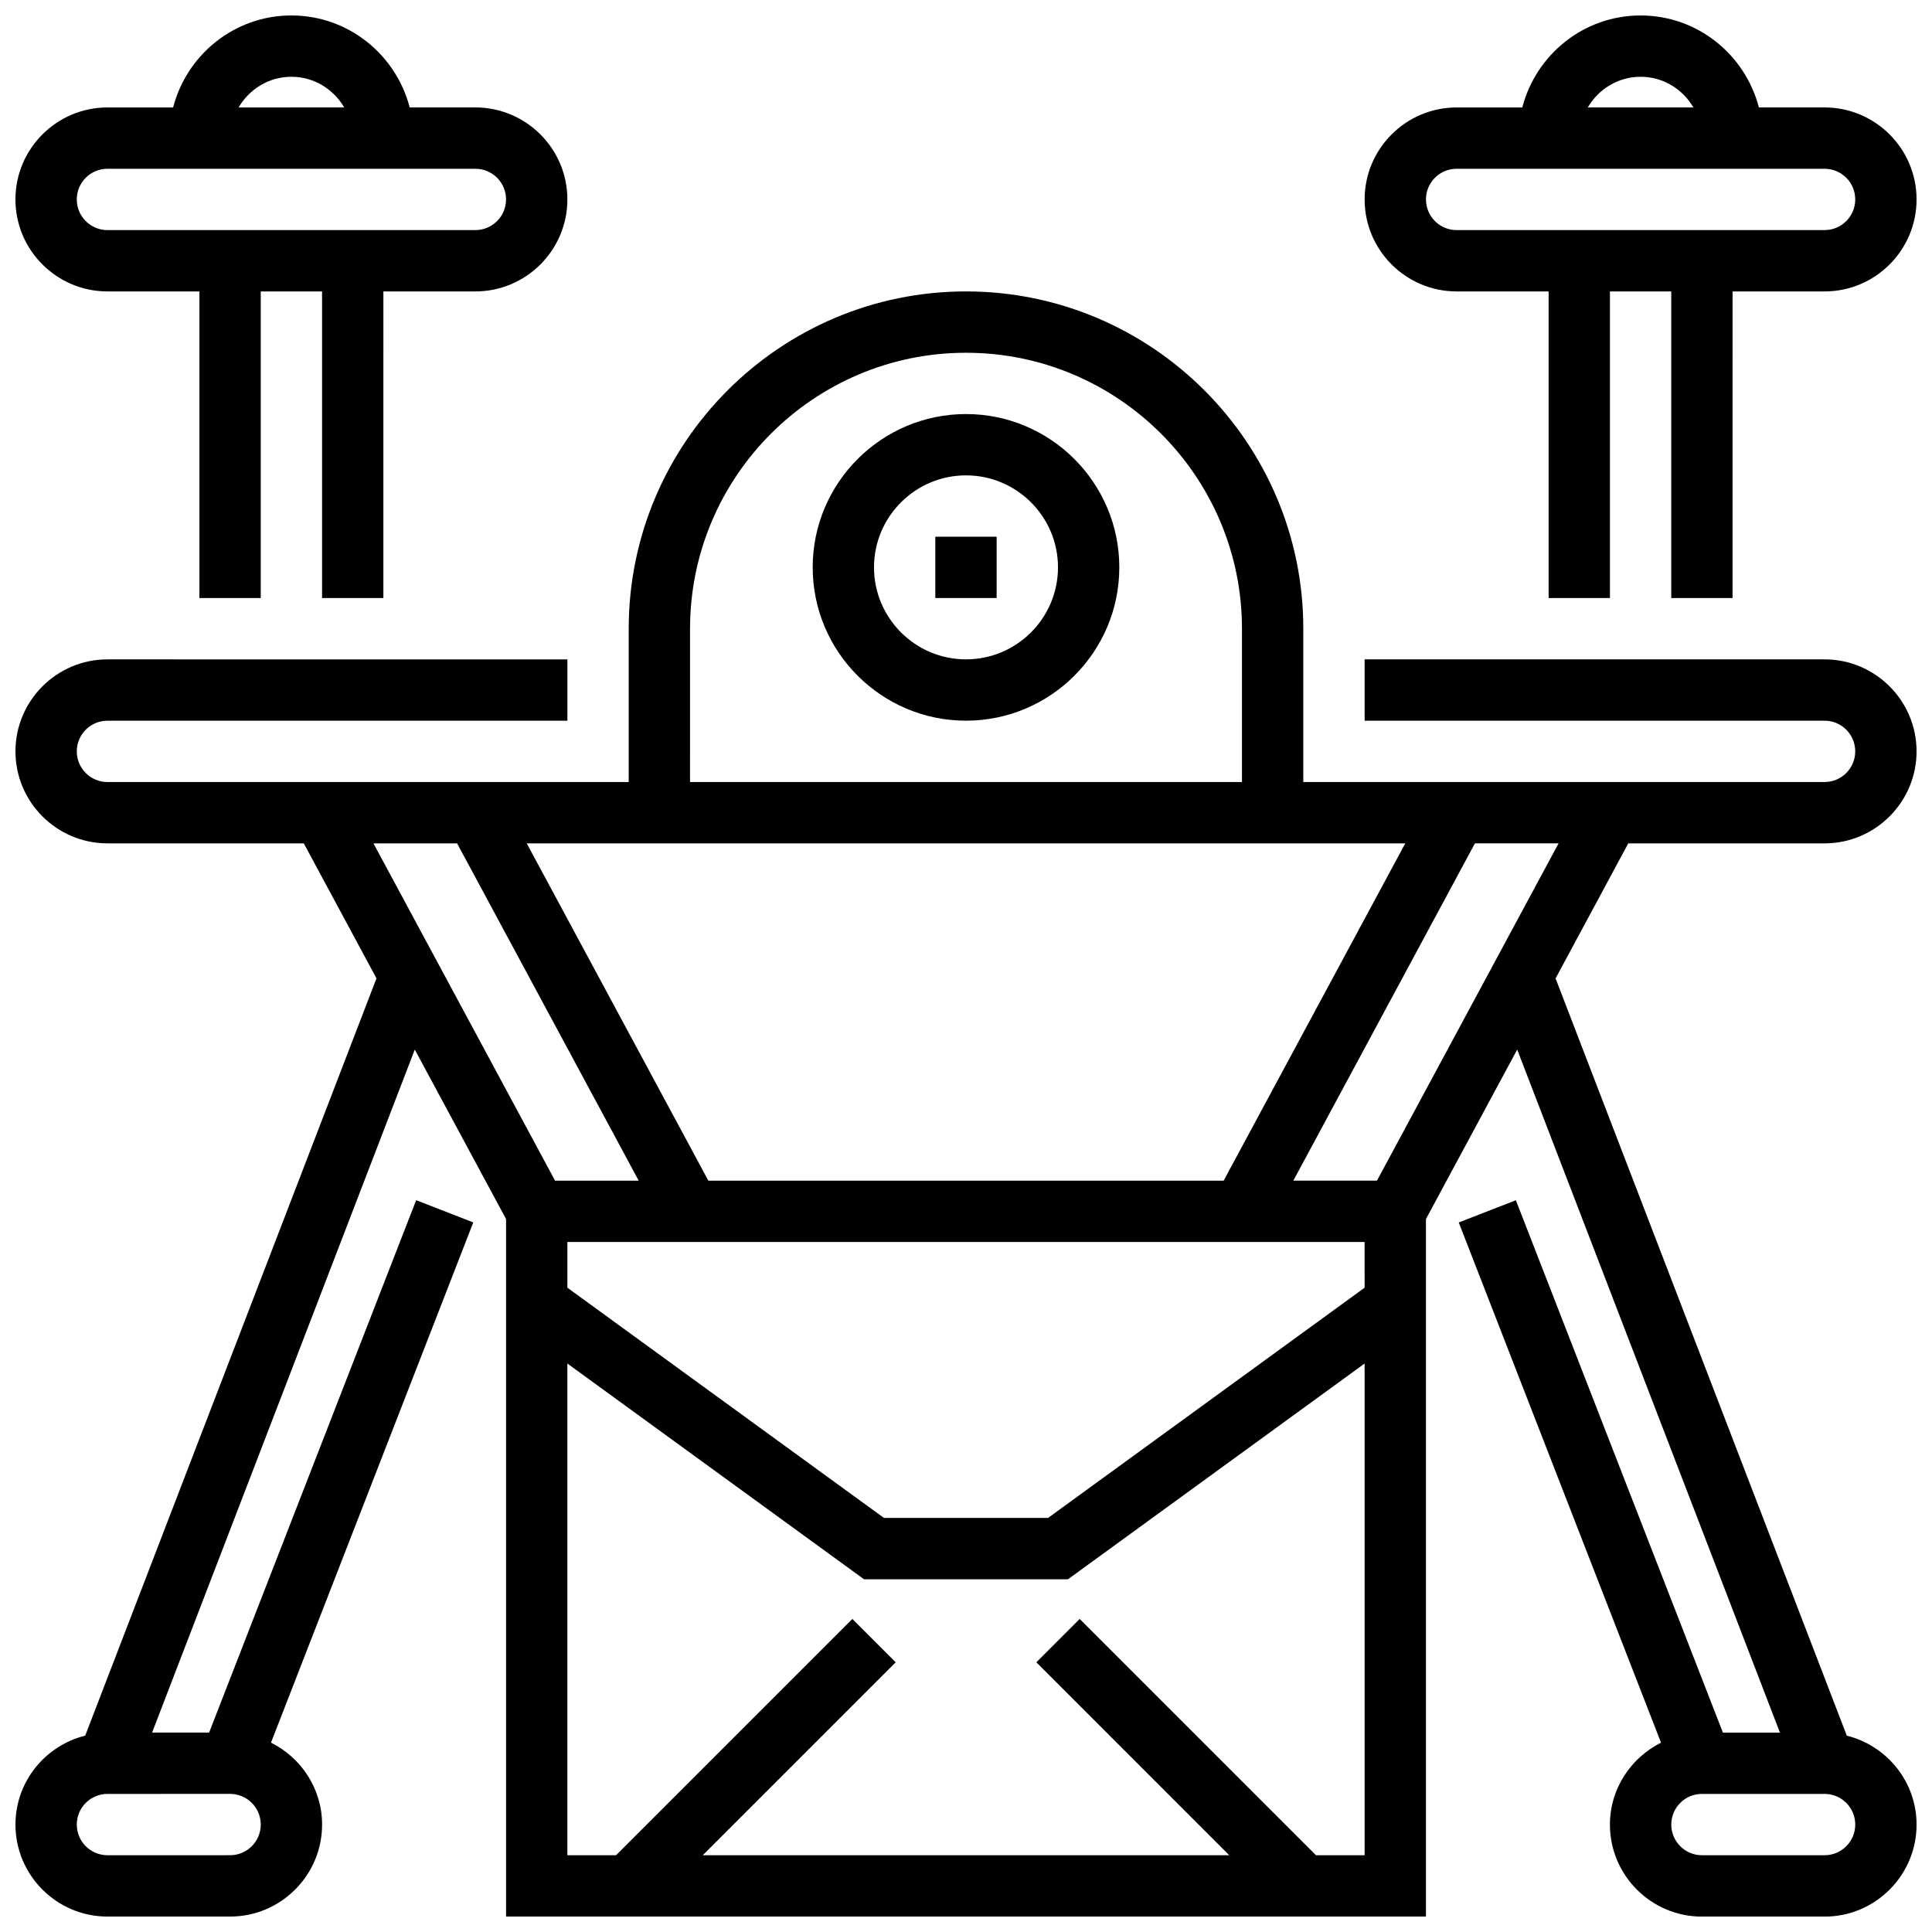
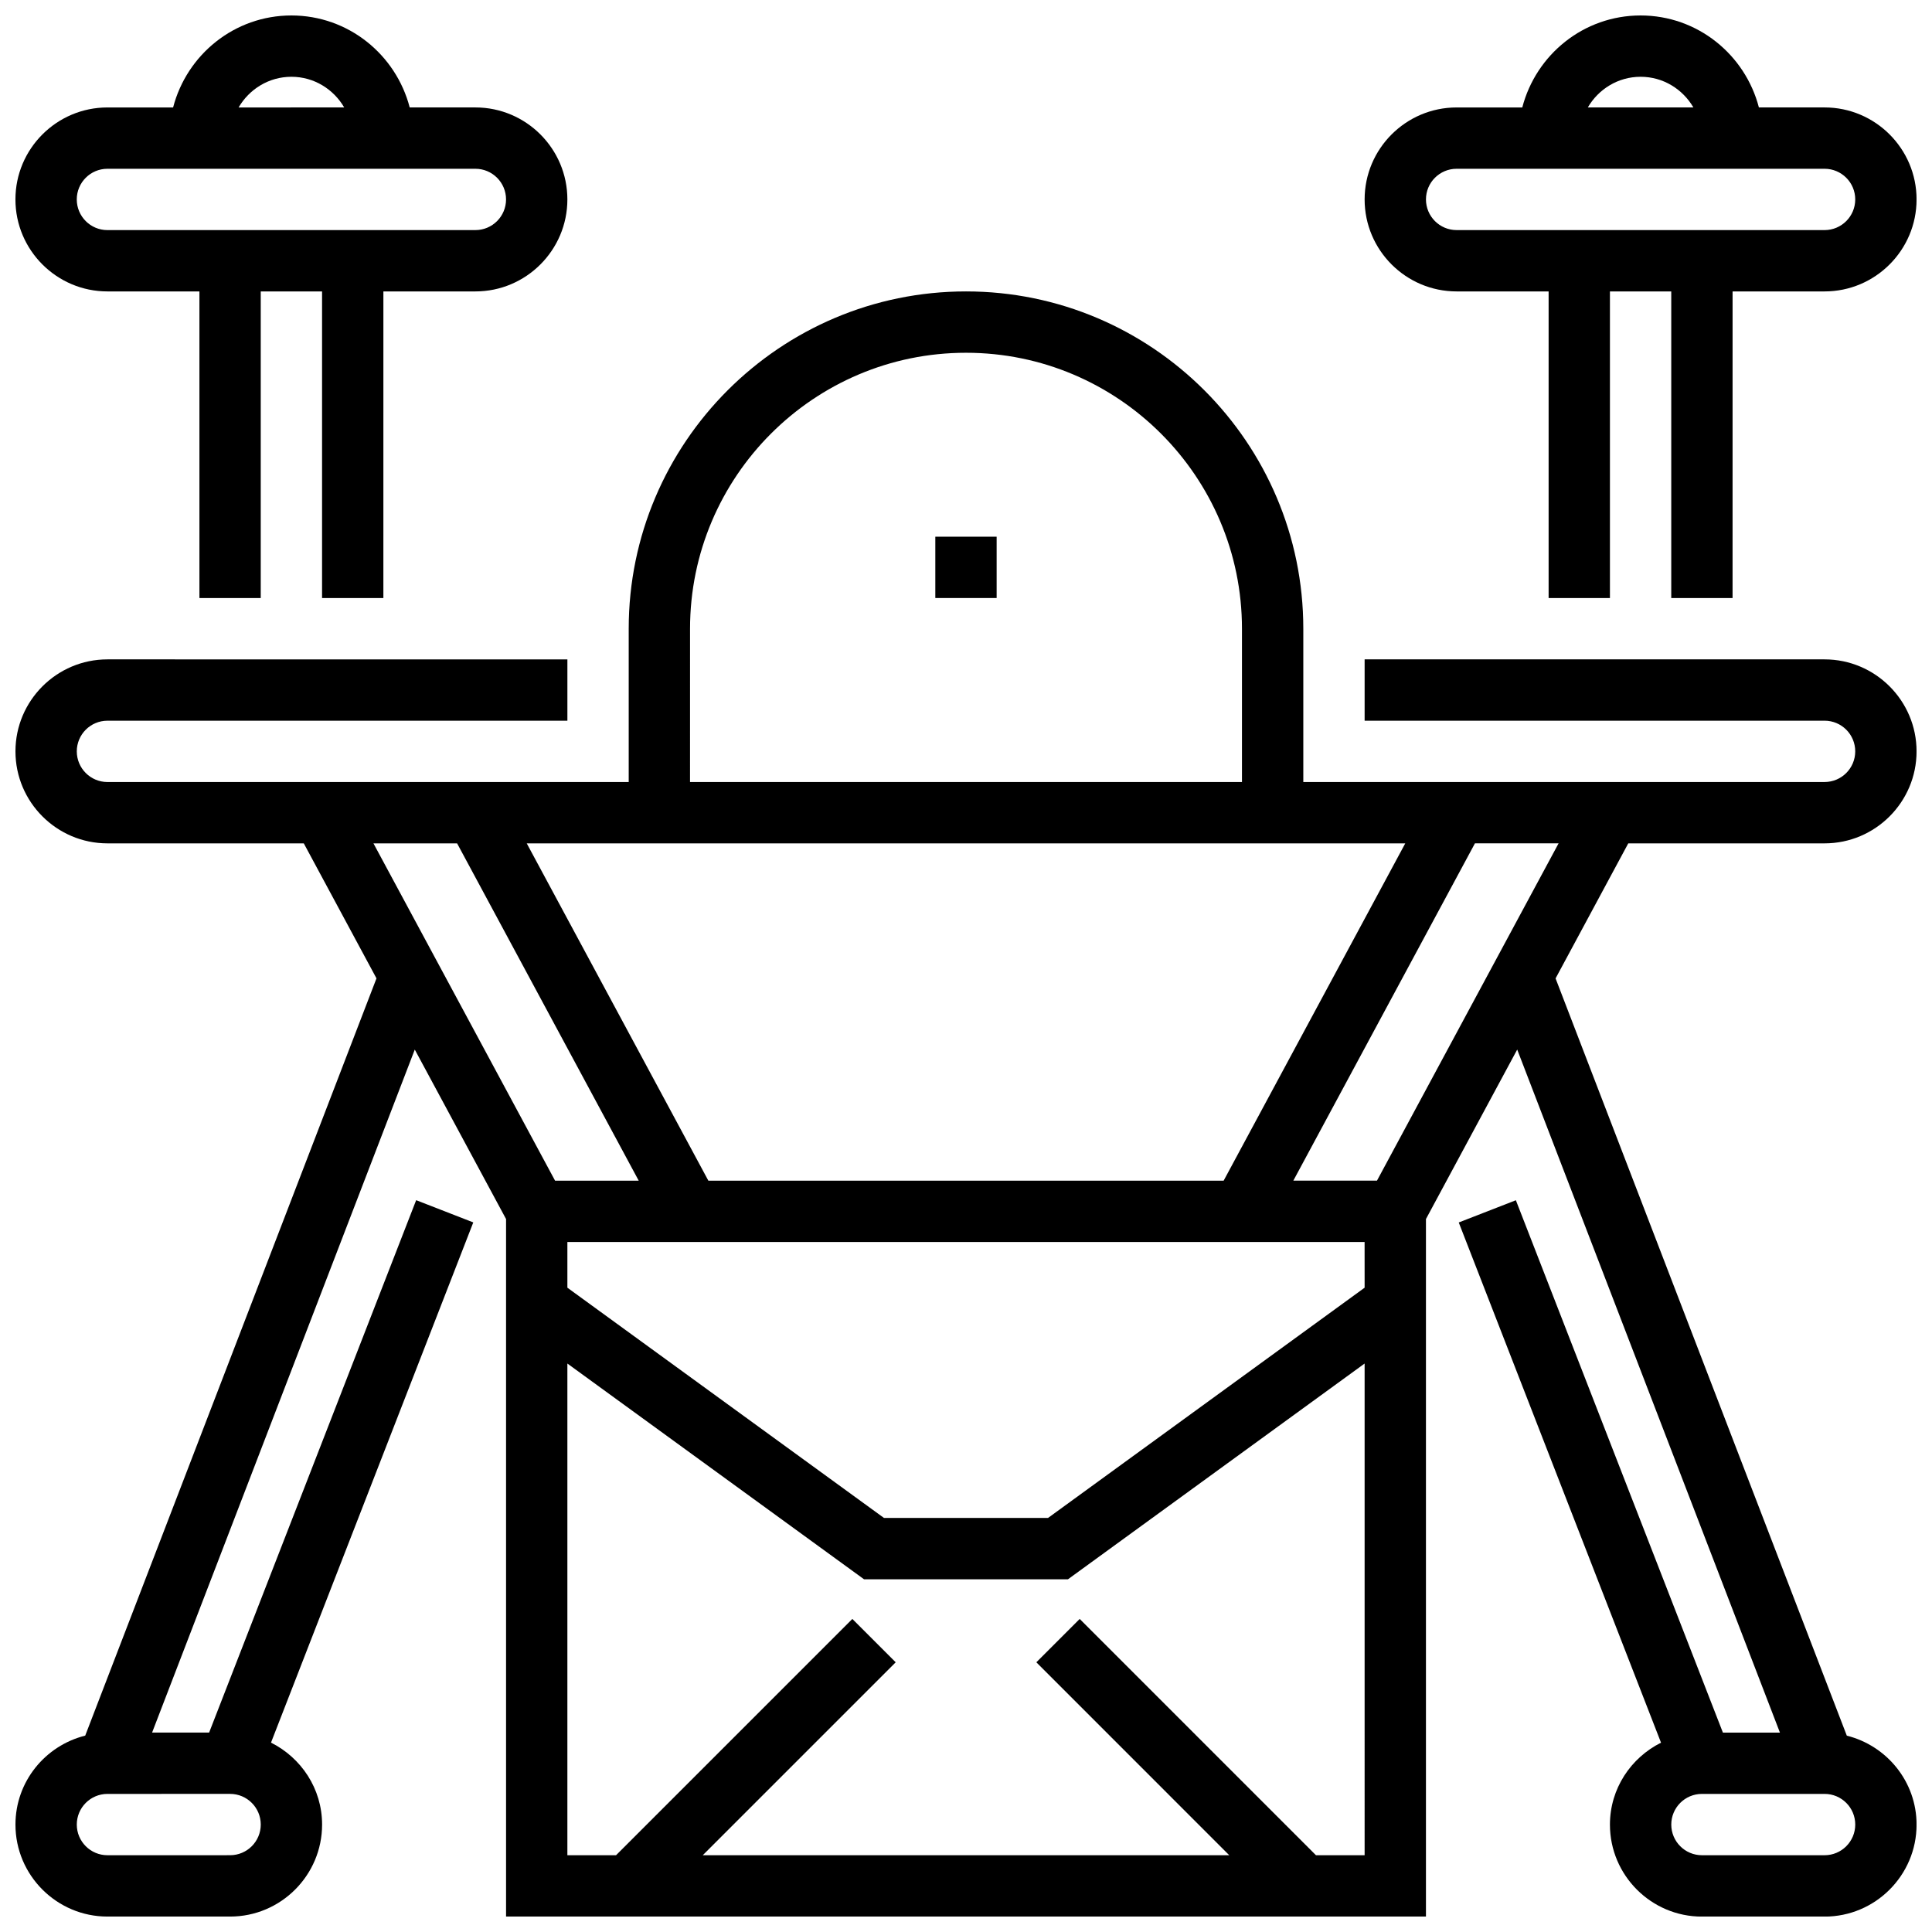
<svg xmlns="http://www.w3.org/2000/svg" width="800px" height="800px" version="1.1" viewBox="144 144 512 512">
  <defs>
    <clipPath id="c">
      <path d="m505 148.09h146.9v154.91h-146.9z" />
    </clipPath>
    <clipPath id="b">
      <path d="m148.09 221h503.81v430.9h-503.81z" />
    </clipPath>
    <clipPath id="a">
      <path d="m148.09 148.09h146.91v154.91h-146.91z" />
    </clipPath>
  </defs>
-   <path d="m400 253.73c-22.402 0-40.629 18.227-40.629 40.629s18.227 40.629 40.629 40.629 40.629-18.227 40.629-40.629-18.227-40.629-40.629-40.629zm0 65.008c-13.441 0-24.379-10.938-24.379-24.379s10.938-24.379 24.379-24.379 24.379 10.938 24.379 24.379c-0.004 13.441-10.941 24.379-24.379 24.379z" />
  <path d="m391.87 286.23h16.25v16.25h-16.25z" />
  <g clip-path="url(#c)">
    <path d="m530.02 221.23h24.379v81.258h16.25v-81.258h16.25v81.258h16.25l0.004-81.258h24.379c13.441 0 24.379-10.938 24.379-24.379s-10.938-24.379-24.379-24.379h-17.406c-3.633-13.98-16.246-24.375-31.352-24.375s-27.719 10.395-31.352 24.379h-17.402c-13.441 0-24.379 10.938-24.379 24.379 0 13.438 10.938 24.375 24.379 24.375zm48.754-56.883c5.988 0 11.172 3.289 13.992 8.125h-27.977c2.812-4.832 7.996-8.125 13.984-8.125zm-48.754 24.379h97.512c4.484 0 8.125 3.641 8.125 8.125s-3.641 8.125-8.125 8.125h-97.512c-4.484 0-8.125-3.641-8.125-8.125-0.004-4.484 3.637-8.125 8.125-8.125z" />
  </g>
  <g clip-path="url(#b)">
    <path d="m627.53 367.5c13.441 0 24.379-10.938 24.379-24.379 0-13.441-10.938-24.379-24.379-24.379h-121.89v16.25h121.89c4.484 0 8.125 3.641 8.125 8.125s-3.641 8.125-8.125 8.125l-138.14 0.004v-40.629c0-49.285-40.102-89.387-89.387-89.387s-89.387 40.102-89.387 89.387v40.629h-138.14c-4.484 0-8.125-3.641-8.125-8.125 0-4.484 3.641-8.125 8.125-8.125h121.89v-16.25l-121.89-0.004c-13.441 0-24.379 10.938-24.379 24.379 0 13.441 10.938 24.379 24.379 24.379h52.031l19.266 35.777-77.188 200.68c-10.59 2.648-18.488 12.172-18.488 23.574 0 13.441 10.938 24.379 24.379 24.379h32.504c13.441 0 24.379-10.938 24.379-24.379 0-9.531-5.551-17.715-13.539-21.719l53.605-137.86-15.137-5.891-54.867 141.09h-15.113l69.613-181 24.191 44.91v184.85h243.78v-184.85l24.184-44.914 69.625 181.01h-15.113l-54.867-141.08-15.137 5.891 53.605 137.86c-7.988 4-13.539 12.18-13.539 21.715 0 13.441 10.938 24.379 24.379 24.379h32.504c13.441 0 24.379-10.938 24.379-24.379 0-11.402-7.898-20.926-18.488-23.574l-77.18-200.68 19.258-35.777zm-422.55 251.9c4.484 0 8.125 3.641 8.125 8.125 0 4.484-3.641 8.125-8.125 8.125l-32.504 0.004c-4.484 0-8.125-3.641-8.125-8.125s3.641-8.125 8.125-8.125zm430.68 8.129c0 4.484-3.641 8.125-8.125 8.125h-32.504c-4.484 0-8.125-3.641-8.125-8.125s3.641-8.125 8.125-8.125h32.504c4.484-0.004 8.125 3.637 8.125 8.125zm-308.79-316.91c0-40.328 32.805-73.133 73.133-73.133s73.133 32.805 73.133 73.133v40.629h-146.27zm189.54 56.883-48.129 89.387h-136.56l-48.129-89.387zm-273.44 0h22.168l48.129 89.387h-22.168zm262.67 268.16h-12.887l-62.625-62.625-11.488 11.488 51.133 51.137h-139.54l51.137-51.137-11.488-11.488-62.629 62.625h-12.891v-130.31l78.621 57.176h54.039l78.617-57.176zm0-150.41-83.902 61.02h-43.473l-83.902-61.02v-12.113h211.27zm3.273-28.367h-22.168l48.129-89.387h22.168z" />
  </g>
  <g clip-path="url(#a)">
    <path d="m172.47 221.23h24.379v81.258h16.25v-81.258h16.25v81.258h16.25l0.004-81.258h24.379c13.441 0 24.379-10.938 24.379-24.379s-10.938-24.379-24.379-24.379h-17.406c-3.633-13.98-16.246-24.375-31.352-24.375-15.105 0-27.719 10.395-31.348 24.379h-17.406c-13.441 0-24.379 10.938-24.379 24.375 0 13.441 10.938 24.379 24.379 24.379zm48.754-56.883c5.988 0 11.172 3.289 13.992 8.125l-27.984 0.004c2.82-4.836 8.004-8.129 13.992-8.129zm-48.754 24.379h97.512c4.484 0 8.125 3.641 8.125 8.125s-3.641 8.125-8.125 8.125l-97.512 0.004c-4.484 0-8.125-3.641-8.125-8.125-0.004-4.488 3.637-8.129 8.125-8.129z" />
  </g>
</svg>